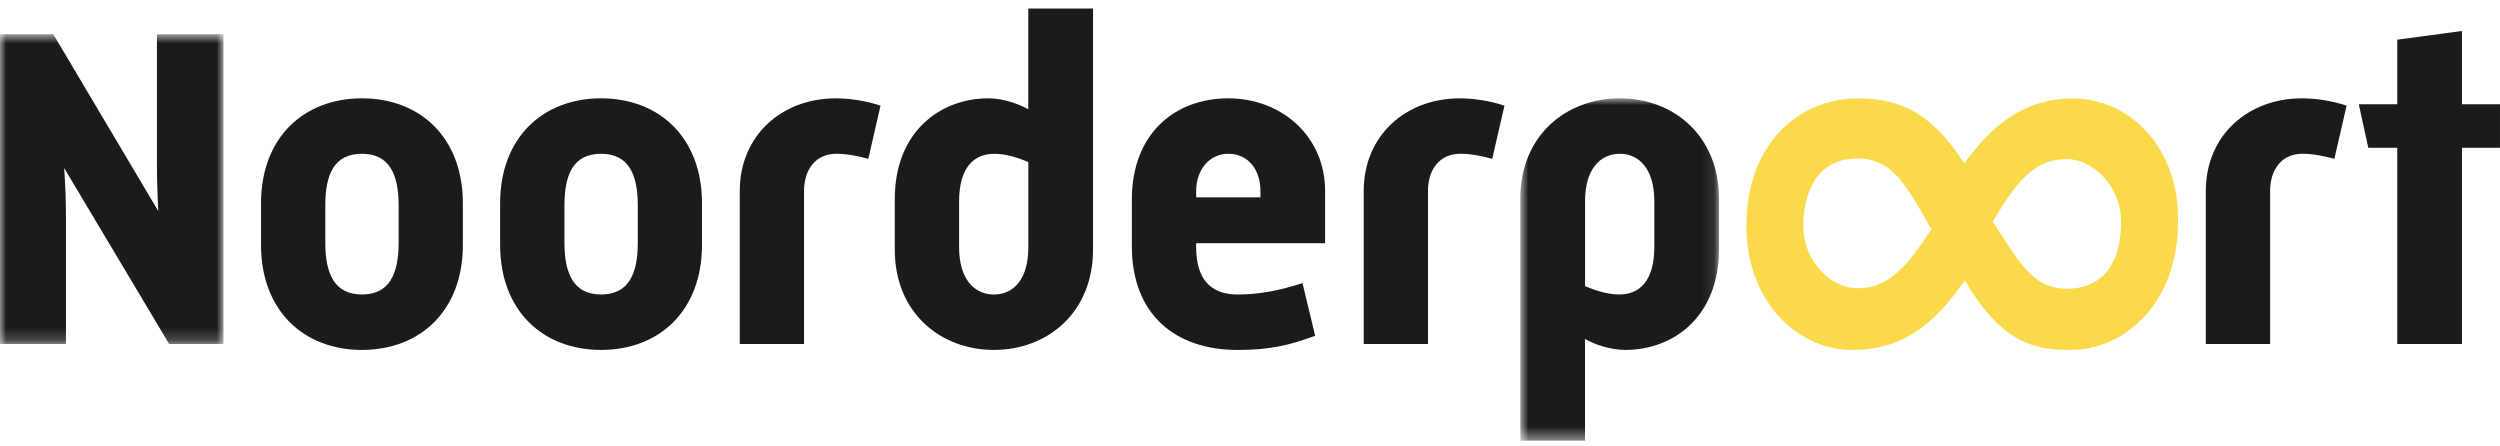
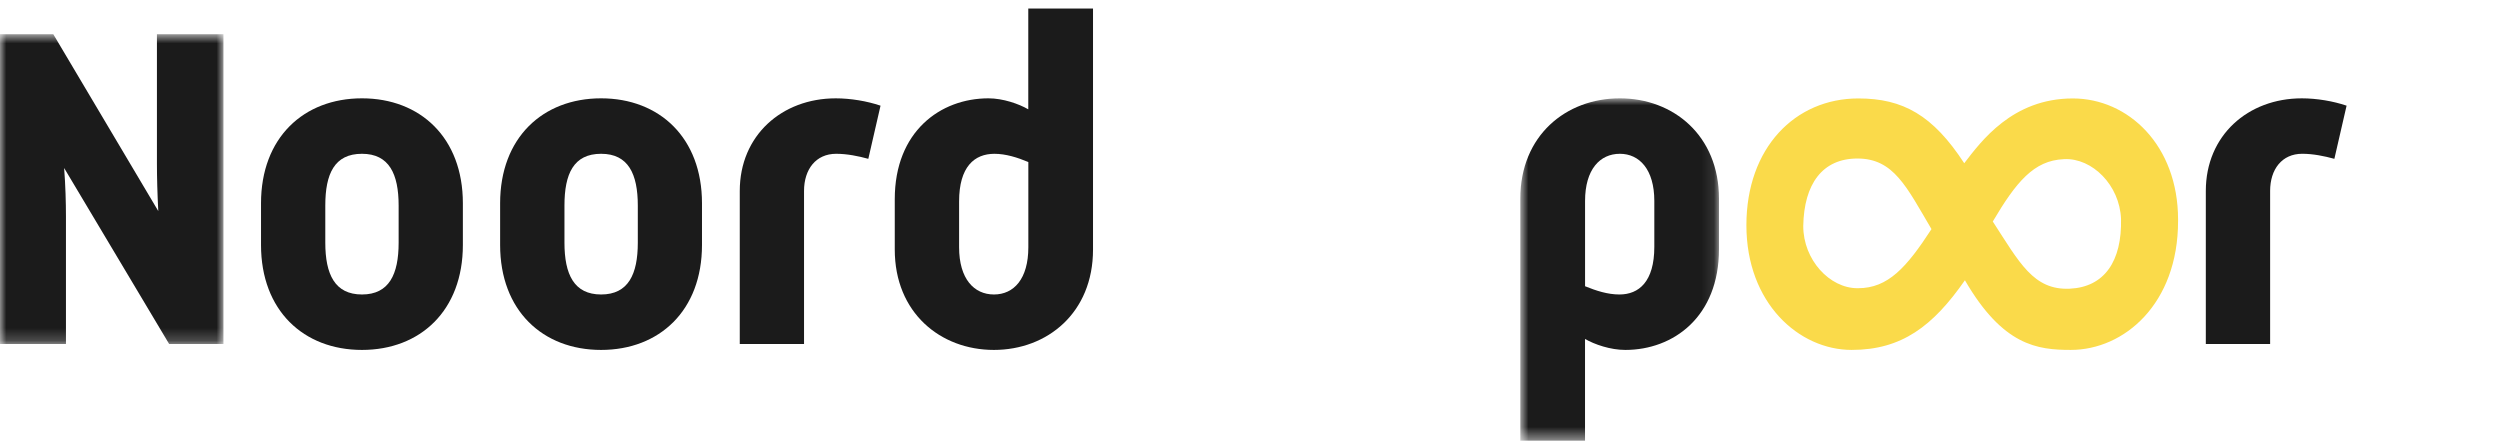
<svg xmlns="http://www.w3.org/2000/svg" width="202" height="36" viewBox="0 0 202 36" fill="none">
  <mask id="mask0_3517_15446" style="mask-type:luminance" maskUnits="userSpaceOnUse" x="0" y="2" width="19" height="26">
    <path fill-rule="evenodd" clip-rule="evenodd" d="M0 2.761H18.059V27.795H0V2.761Z" fill="white" />
  </mask>
  <g mask="url(#mask0_3517_15446)">
    <path fill-rule="evenodd" clip-rule="evenodd" d="M-0.047 2.761H4.304L12.789 17.055C12.716 15.648 12.68 14.316 12.68 13.242V2.761H18.055V27.795H13.667L5.182 13.575C5.293 15.02 5.329 16.389 5.329 17.501V27.795H-0.047V2.761Z" fill="#1B1B1B" />
  </g>
  <path fill-rule="evenodd" clip-rule="evenodd" d="M29.247 23.794C31.441 23.794 32.21 22.164 32.21 19.61V16.609C32.21 14.054 31.441 12.426 29.247 12.426C27.015 12.426 26.284 14.054 26.284 16.609V19.61C26.284 22.164 27.053 23.794 29.247 23.794ZM21.09 16.424C21.09 11.13 24.529 7.945 29.246 7.945C33.963 7.945 37.4 11.13 37.4 16.424V19.794C37.4 25.091 33.963 28.274 29.246 28.274C24.529 28.274 21.09 25.091 21.09 19.794V16.424Z" fill="#1B1B1B" />
  <path fill-rule="evenodd" clip-rule="evenodd" d="M48.571 23.794C50.766 23.794 51.535 22.164 51.535 19.61V16.609C51.535 14.054 50.766 12.426 48.571 12.426C46.34 12.426 45.608 14.054 45.608 16.609V19.61C45.608 22.164 46.377 23.794 48.571 23.794ZM40.41 16.424C40.41 11.13 43.849 7.945 48.566 7.945C53.284 7.945 56.721 11.13 56.721 16.424V19.794C56.721 25.091 53.284 28.274 48.566 28.274C43.849 28.274 40.41 25.091 40.41 19.794V16.424Z" fill="#1B1B1B" />
  <path fill-rule="evenodd" clip-rule="evenodd" d="M59.773 15.426C59.773 10.944 63.175 7.946 67.527 7.946C68.733 7.946 70.05 8.167 71.147 8.538L70.16 12.833C69.355 12.612 68.441 12.426 67.563 12.426C65.918 12.426 64.966 13.686 64.966 15.426V27.793H59.773V15.426Z" fill="#1B1B1B" />
  <path fill-rule="evenodd" clip-rule="evenodd" d="M80.311 23.794C81.921 23.794 83.09 22.534 83.09 19.979V13.093C82.212 12.724 81.263 12.427 80.349 12.427C78.74 12.427 77.495 13.463 77.495 16.278V19.979C77.495 22.534 78.702 23.794 80.311 23.794ZM72.297 16.092C72.297 10.613 75.991 7.945 79.866 7.945C81.038 7.945 82.318 8.389 83.085 8.834V0.688H88.316V20.166C88.316 25.276 84.621 28.274 80.306 28.274C75.991 28.274 72.297 25.276 72.297 20.166V16.092Z" fill="#1B1B1B" />
-   <path fill-rule="evenodd" clip-rule="evenodd" d="M101.844 15.944V15.427C101.844 13.759 100.895 12.426 99.248 12.426C97.712 12.426 96.651 13.723 96.651 15.427V15.944H101.844ZM91.453 16.129C91.453 10.797 94.926 7.945 99.243 7.945C103.558 7.945 107.068 11.02 107.068 15.427V19.648H96.646V19.907C96.646 22.536 97.78 23.796 100.01 23.796C101.839 23.796 103.558 23.425 105.24 22.869L106.263 27.128C104.18 27.907 102.571 28.276 100.01 28.276C94.892 28.276 91.453 25.349 91.453 19.907V16.129Z" fill="#1B1B1B" />
-   <path fill-rule="evenodd" clip-rule="evenodd" d="M110.188 15.426C110.188 10.944 113.589 7.946 117.942 7.946C119.146 7.946 120.463 8.167 121.56 8.538L120.573 12.833C119.769 12.612 118.855 12.425 117.977 12.425C116.33 12.425 115.381 13.686 115.381 15.426V27.793H110.188V15.426Z" fill="#1B1B1B" />
  <mask id="mask1_3517_15446" style="mask-type:luminance" maskUnits="userSpaceOnUse" x="122" y="7" width="17" height="29">
    <path fill-rule="evenodd" clip-rule="evenodd" d="M122.844 7.945H138.898V35.562H122.844V7.945Z" fill="white" />
  </mask>
  <g mask="url(#mask1_3517_15446)">
    <path fill-rule="evenodd" clip-rule="evenodd" d="M130.852 23.794C132.423 23.794 133.669 22.758 133.669 19.943V16.24C133.669 13.685 132.46 12.426 130.887 12.426C129.278 12.426 128.073 13.685 128.073 16.24V23.128C128.987 23.499 129.902 23.794 130.852 23.794ZM128.07 35.605H122.84V16.055C122.84 10.943 126.534 7.945 130.885 7.945C135.199 7.945 138.894 10.943 138.894 16.055V20.127C138.894 25.609 135.199 28.274 131.325 28.274C130.117 28.274 128.837 27.83 128.07 27.387V35.605Z" fill="#1B1B1B" />
  </g>
  <path fill-rule="evenodd" clip-rule="evenodd" d="M178.23 15.426C178.23 10.944 181.632 7.946 185.984 7.946C187.191 7.946 188.508 8.167 189.604 8.538L188.617 12.833C187.812 12.612 186.898 12.425 186.021 12.425C184.374 12.425 183.426 13.686 183.426 15.426V27.793H178.23V15.426Z" fill="#1B1B1B" />
-   <path fill-rule="evenodd" clip-rule="evenodd" d="M193.698 11.944H191.359L190.59 8.426H193.698V3.206L198.929 2.503V8.426H201.999V11.944H198.929V27.794H193.698V11.944Z" fill="#1B1B1B" />
  <path fill-rule="evenodd" clip-rule="evenodd" d="M167.231 23.327C164.3 23.458 163.17 21.212 161.017 17.897C162.903 14.71 164.328 12.968 166.744 12.862L166.801 12.858C169.044 12.757 171.266 14.952 171.379 17.68C171.461 21.088 170.05 23.199 167.231 23.327ZM150.135 23.287H150.08C147.832 23.287 145.703 20.993 145.703 18.265C145.761 14.855 147.258 12.808 150.08 12.808C153.014 12.808 154.051 15.102 156.064 18.512C154.051 21.611 152.552 23.287 150.135 23.287ZM167.483 7.954C162.586 7.954 160.057 11.443 158.71 13.189C156.179 9.305 153.759 7.954 150.151 7.954C145.039 7.954 141.109 11.95 141.109 18.198C141.109 24.502 145.361 28.273 149.614 28.273C153.651 28.273 156.179 26.36 158.765 22.645C161.833 27.936 164.631 28.273 167.321 28.273C171.629 28.273 175.988 24.559 175.988 17.861V17.749C175.988 11.725 171.95 7.954 167.483 7.954Z" fill="#FADA4A" />
</svg>